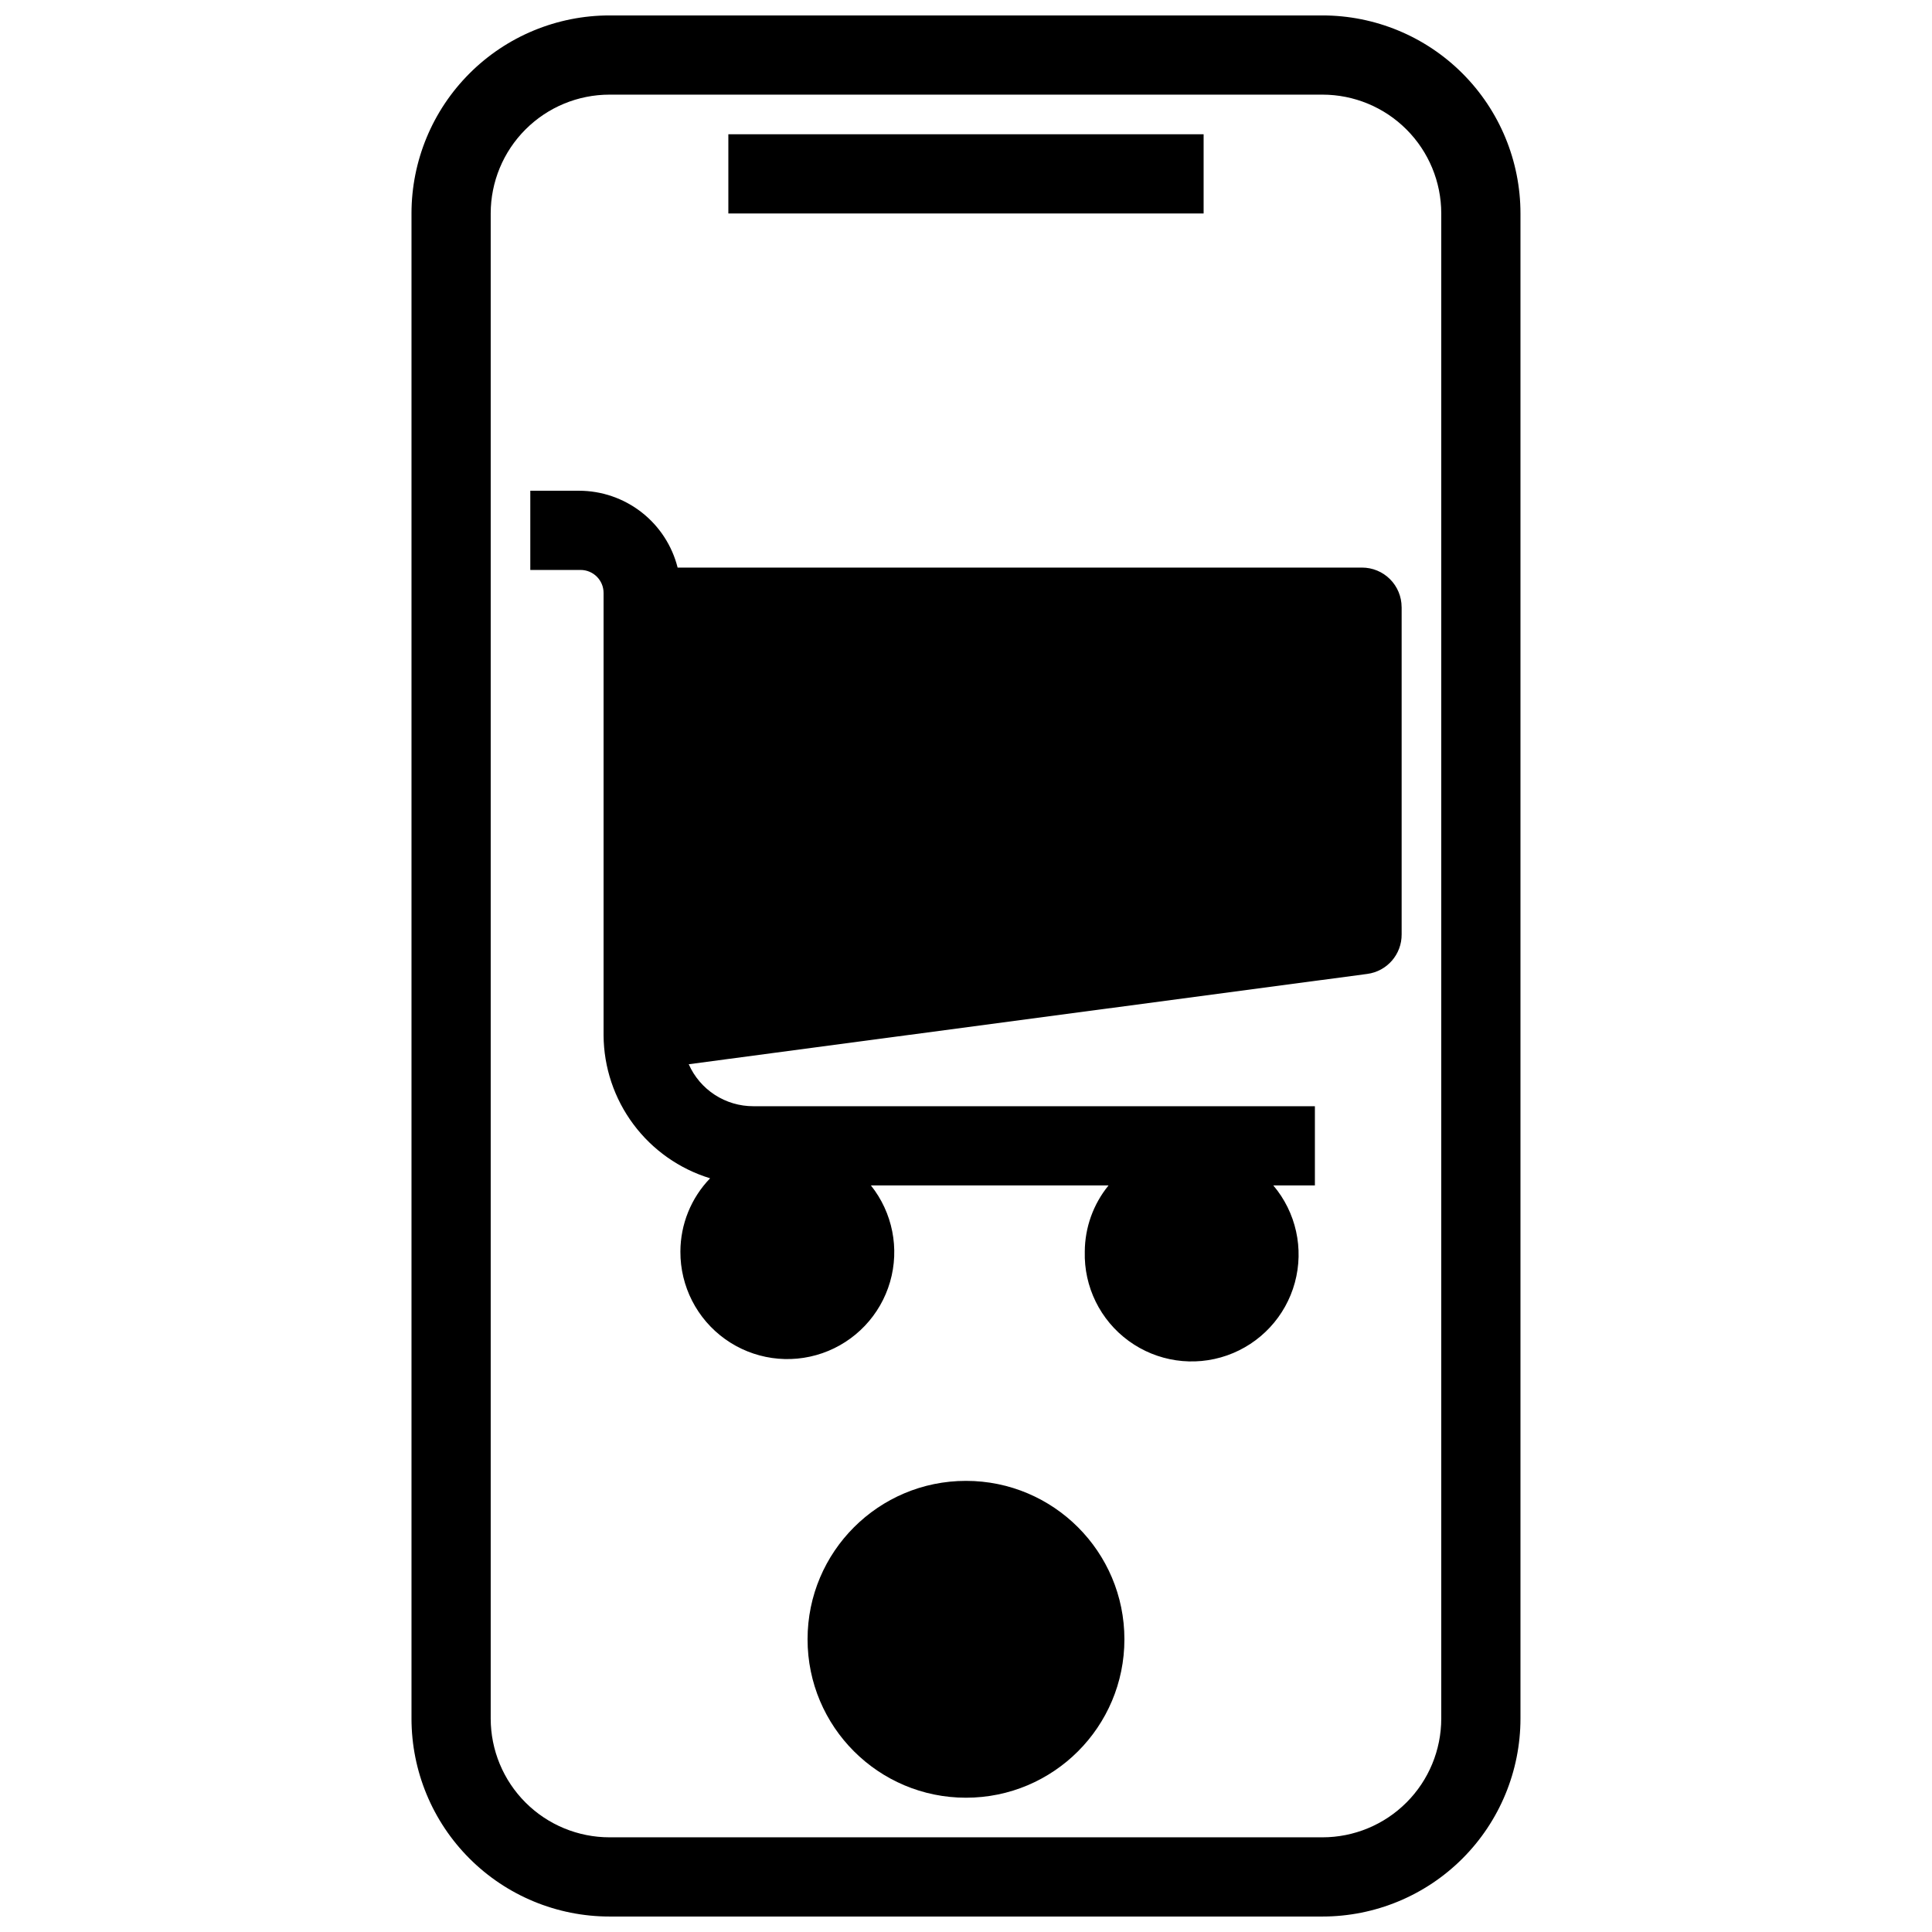
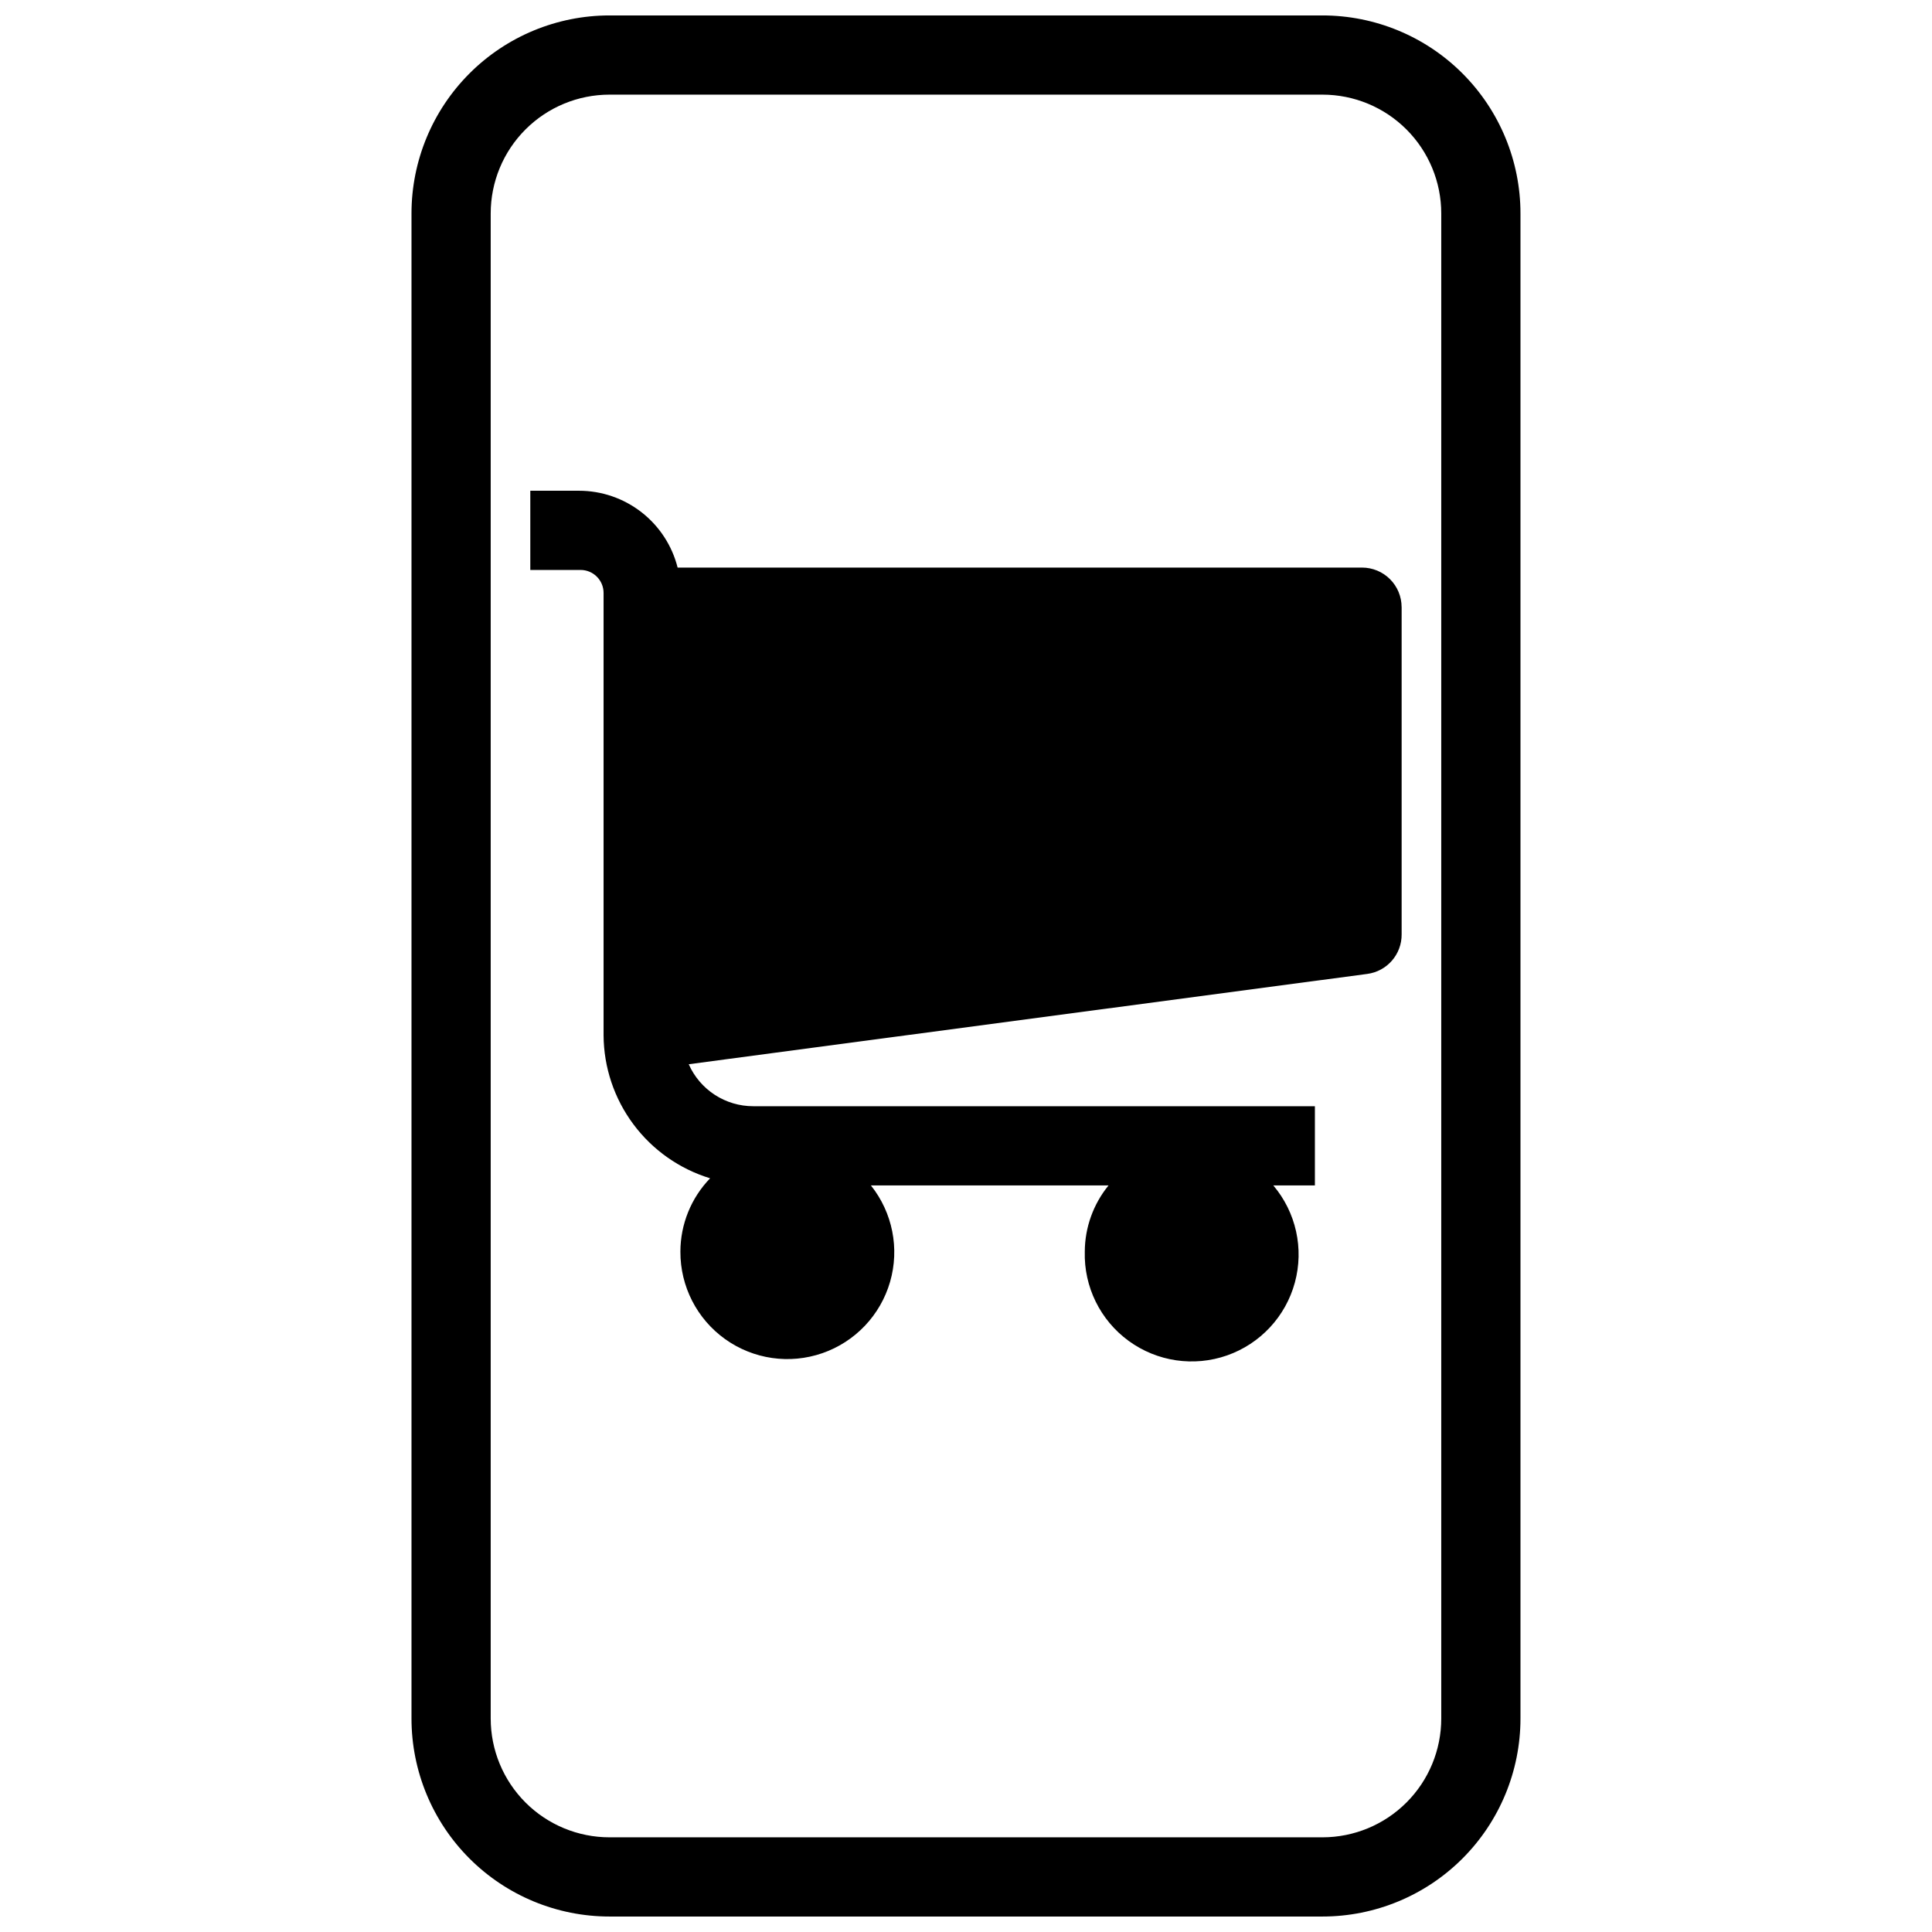
<svg xmlns="http://www.w3.org/2000/svg" width="800px" height="800px" version="1.1" viewBox="144 144 512 512">
  <defs>
    <clipPath id="a">
      <path d="m253 148.09h294v503.81h-294z" />
    </clipPath>
  </defs>
  <g clip-path="url(#a)">
    <path d="m494.46 148.09h-188.93c-13.918 0-27.27 5.527-37.109 15.371-9.844 9.844-15.371 23.191-15.371 37.109v398.85c0 13.918 5.527 27.27 15.371 37.109 9.84 9.844 23.191 15.371 37.109 15.371h188.93c13.922 0 27.27-5.527 37.109-15.371 9.844-9.84 15.371-23.191 15.371-37.109v-398.85c0-13.918-5.527-27.266-15.371-37.109-9.84-9.844-23.188-15.371-37.109-15.371zm31.488 451.33c0 8.352-3.316 16.363-9.223 22.266-5.902 5.906-13.914 9.223-22.266 9.223h-188.93c-8.352 0-16.359-3.316-22.266-9.223-5.906-5.902-9.223-13.914-9.223-22.266v-398.85c0-8.352 3.316-16.359 9.223-22.266s13.914-9.223 22.266-9.223h188.93c8.352 0 16.363 3.316 22.266 9.223 5.906 5.906 9.223 13.914 9.223 22.266z" />
  </g>
-   <path d="m337.02 179.58h125.95v20.992h-125.95z" />
-   <path d="m441.98 578.43c0 23.188-18.797 41.984-41.984 41.984s-41.984-18.797-41.984-41.984 18.797-41.984 41.984-41.984 41.984 18.797 41.984 41.984" />
  <path d="m515.45 304.91v86.695c0.047 5.305-3.871 9.809-9.129 10.496l-179.8 23.93c1.465 3.316 3.863 6.133 6.898 8.105 3.039 1.977 6.586 3.027 10.211 3.023h148.83v20.992h-11.02c6.023 7.117 8.16 16.742 5.711 25.742-2.445 9-9.164 16.219-17.965 19.305-8.797 3.086-18.555 1.648-26.086-3.852-7.531-5.496-11.879-14.348-11.621-23.668 0.031-6.391 2.254-12.578 6.297-17.527h-62.977c5.738 7.188 7.633 16.715 5.078 25.551-2.555 8.836-9.242 15.883-17.93 18.898-8.691 3.019-18.305 1.629-25.785-3.723s-11.898-14-11.852-23.199c0.016-7.246 2.836-14.207 7.875-19.418-8.129-2.484-15.254-7.5-20.332-14.316-5.082-6.812-7.848-15.074-7.902-23.574v-117.24c0-3.359-2.727-6.086-6.09-6.086h-13.328v-20.992h12.91c6 0.004 11.828 2.008 16.562 5.695 4.731 3.688 8.102 8.848 9.57 14.668h181.37c2.785 0 5.457 1.105 7.422 3.074 1.969 1.965 3.074 4.637 3.074 7.422z" />
</svg>